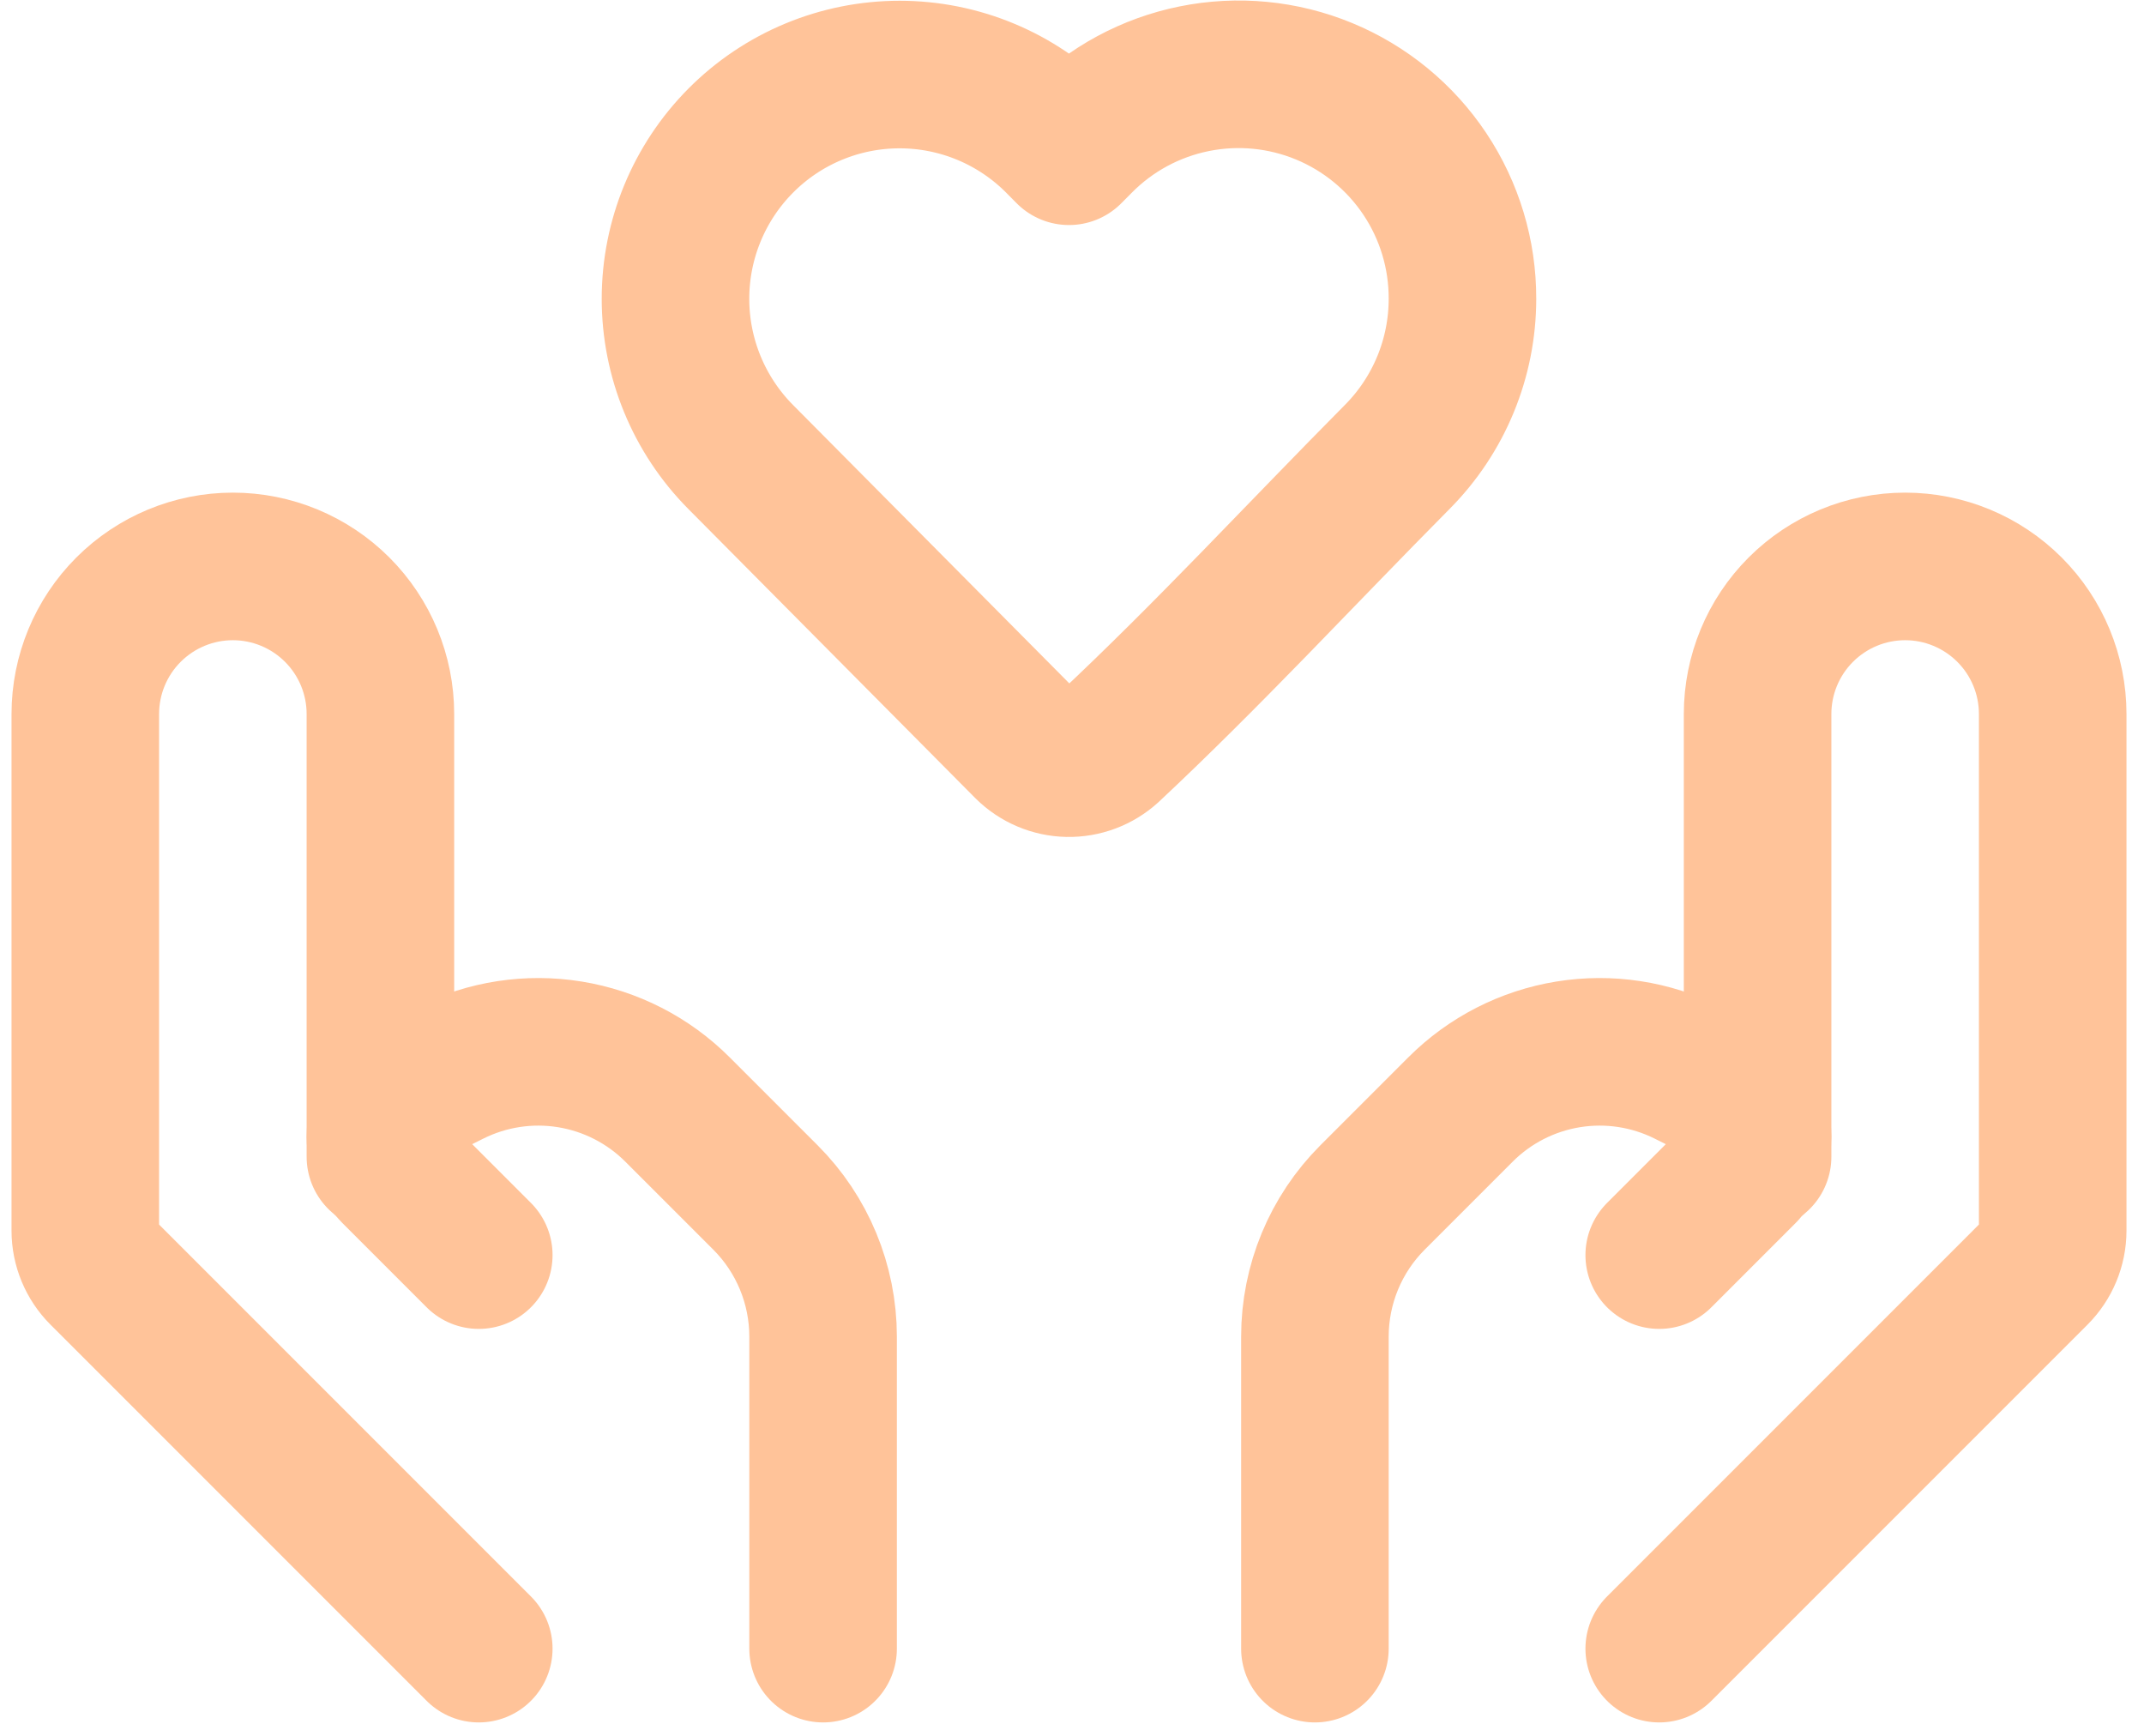
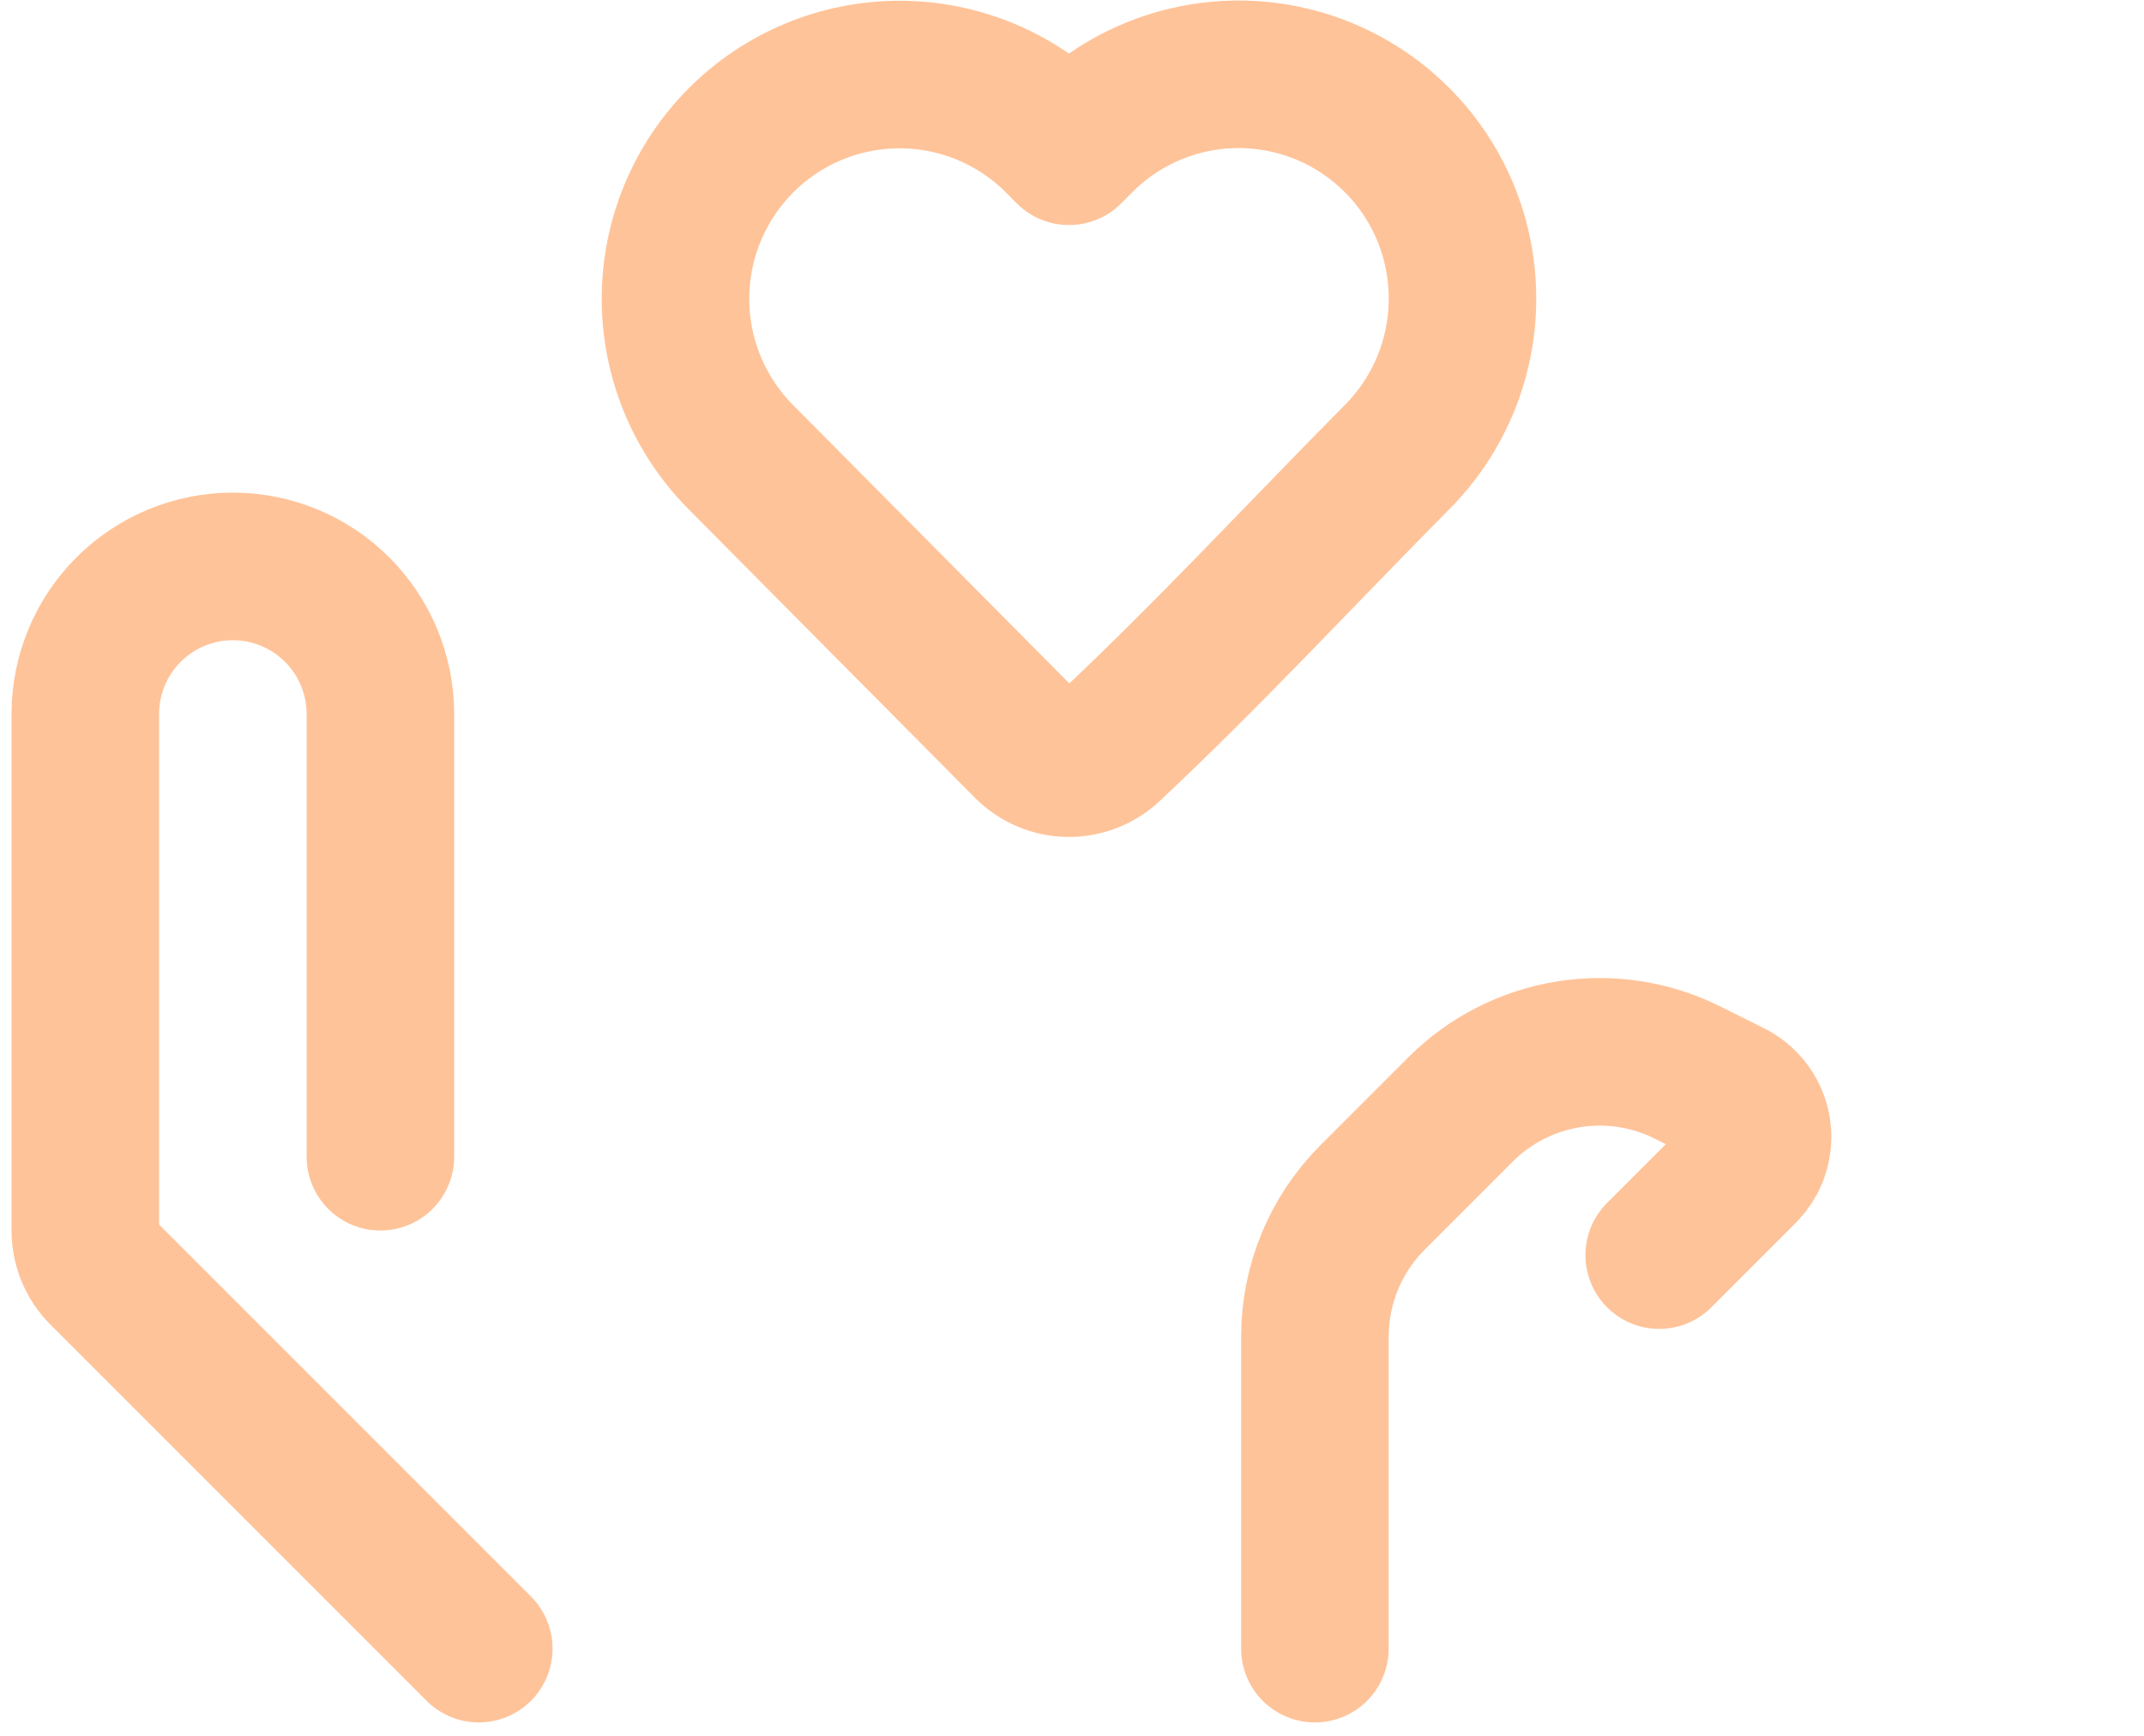
<svg xmlns="http://www.w3.org/2000/svg" width="84" height="68" viewBox="0 0 84 68" fill="none">
  <path d="M57.298 11.706C57.298 14.025 56.381 16.25 54.747 17.896C50.986 21.688 47.336 25.643 43.432 29.296C42.996 29.693 42.424 29.908 41.834 29.896C41.245 29.884 40.683 29.645 40.264 29.231L29.017 17.9C27.383 16.253 26.465 14.027 26.465 11.706C26.465 9.386 27.383 7.16 29.017 5.513C29.833 4.691 30.803 4.039 31.872 3.594C32.941 3.149 34.088 2.92 35.246 2.92C36.404 2.92 37.55 3.149 38.619 3.594C39.688 4.039 40.658 4.691 41.474 5.513L41.882 5.925L42.291 5.513C43.515 4.275 45.08 3.43 46.787 3.085C48.493 2.739 50.264 2.91 51.873 3.574C53.482 4.238 54.858 5.366 55.824 6.814C56.79 8.262 57.303 9.965 57.298 11.706Z" stroke="#FFC399" stroke-width="5.781" stroke-linejoin="round" />
-   <path d="M65.007 64.584L79.745 49.846C80.178 49.413 80.422 48.825 80.423 48.212V27.971C80.423 26.437 79.814 24.967 78.73 23.883C77.646 22.799 76.175 22.189 74.642 22.189C73.109 22.189 71.638 22.799 70.554 23.883C69.47 24.967 68.861 26.437 68.861 27.971V45.314" stroke="#FFC399" stroke-width="5.781" stroke-linecap="round" stroke-linejoin="round" />
  <path d="M65.007 49.168L68.313 45.861C68.487 45.688 68.625 45.481 68.719 45.255C68.813 45.028 68.861 44.785 68.861 44.539C68.86 44.193 68.763 43.853 68.581 43.558C68.398 43.264 68.138 43.025 67.828 42.87L66.121 42.019C64.674 41.295 63.037 41.045 61.44 41.304C59.844 41.563 58.369 42.317 57.225 43.46L53.776 46.909C52.33 48.355 51.518 50.315 51.517 52.359V64.584M18.758 64.584L4.02 49.846C3.587 49.413 3.343 48.825 3.342 48.212V27.971C3.342 26.437 3.951 24.967 5.035 23.883C6.119 22.799 7.59 22.189 9.123 22.189C10.656 22.189 12.127 22.799 13.211 23.883C14.295 24.967 14.904 26.437 14.904 27.971V45.314" stroke="#FFC399" stroke-width="5.781" stroke-linecap="round" stroke-linejoin="round" />
-   <path d="M18.758 49.168L15.452 45.861C15.278 45.687 15.14 45.481 15.046 45.254C14.953 45.028 14.904 44.785 14.904 44.539C14.904 43.834 15.305 43.19 15.937 42.87L17.645 42.018C19.091 41.295 20.728 41.045 22.325 41.304C23.921 41.563 25.396 42.317 26.54 43.46L29.989 46.909C31.435 48.354 32.247 50.315 32.248 52.359V64.584" stroke="#FFC399" stroke-width="5.781" stroke-linecap="round" stroke-linejoin="round" />
</svg>